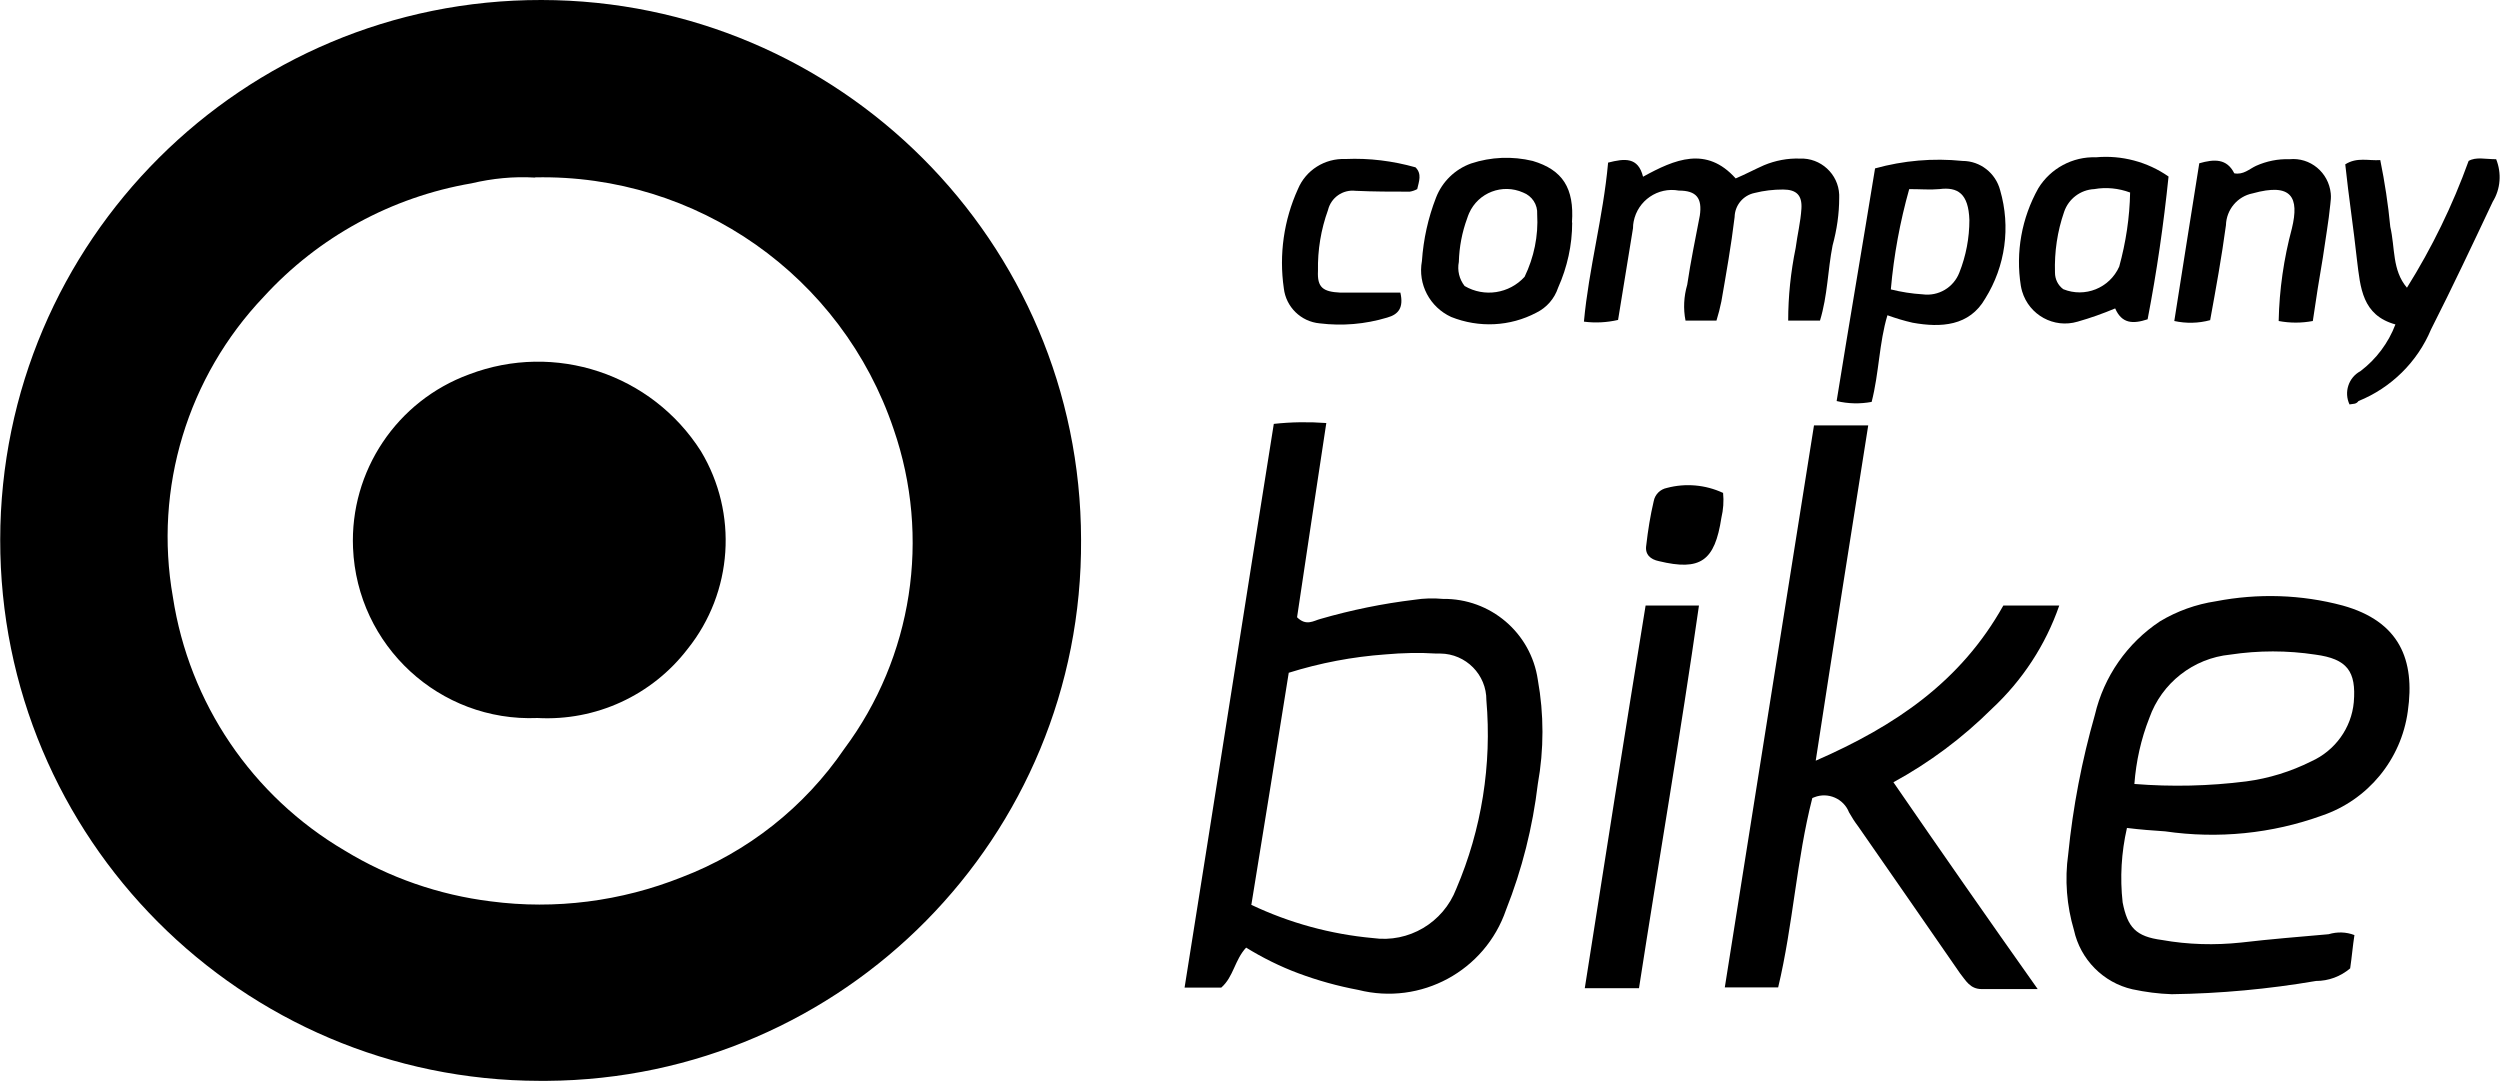
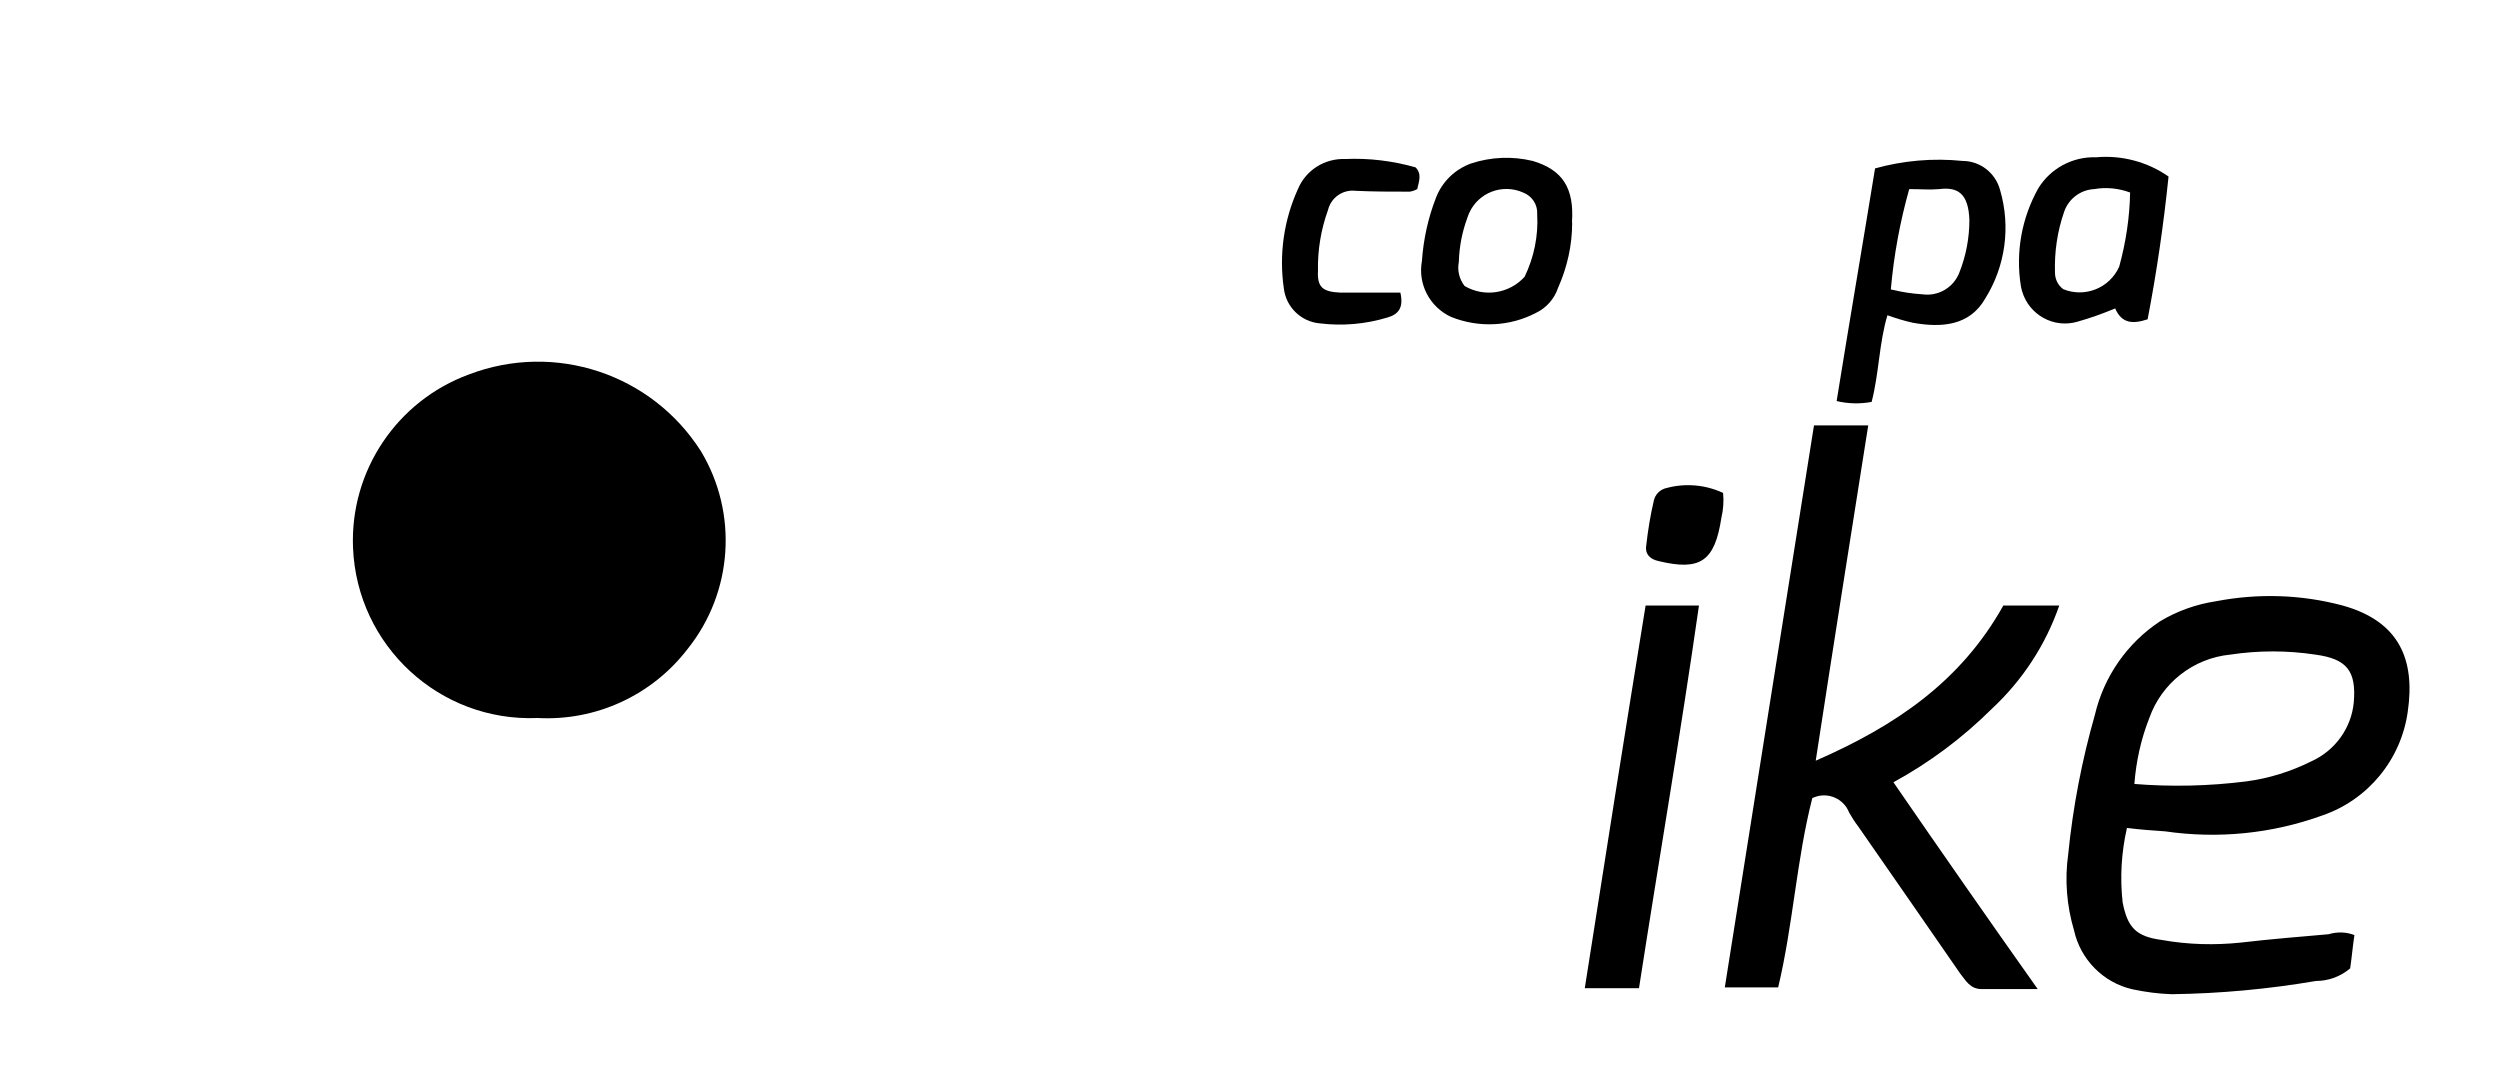
<svg xmlns="http://www.w3.org/2000/svg" id="a" width="41.31mm" height="17.86mm" viewBox="0 0 117.11 50.64">
-   <path id="b" d="M25.28,50.64C11.3,50.62-.02,39.27,0,25.28.02,11.3,11.37-.02,25.36,0c13.95.02,25.26,11.33,25.28,25.28.09,13.92-11.12,25.27-25.04,25.36-.1,0-.21,0-.31,0ZM25.05,8.32c-1-.06-2,.04-2.97.27-3.74.64-7.17,2.51-9.73,5.31-3.57,3.75-5.16,8.97-4.26,14.07.76,4.97,3.71,9.33,8.05,11.88,2.08,1.27,4.42,2.08,6.84,2.38,3.03.4,6.11,0,8.95-1.13,3.09-1.18,5.75-3.28,7.62-6.02,3.2-4.3,4.06-9.9,2.31-14.97-2.42-7.18-9.22-11.96-16.8-11.8Z" style="fill:#000; stroke-width:0px;" />
-   <path id="c" d="M58.38,44.39c-.55.59-.59,1.37-1.17,1.88h-1.72c1.41-8.83,2.77-17.58,4.18-26.41.82-.09,1.64-.1,2.46-.04-.47,3.13-.94,6.17-1.37,9.1.43.43.78.16,1.09.08,1.45-.42,2.92-.72,4.41-.9.44-.07.89-.08,1.33-.04,2.23-.03,4.13,1.59,4.45,3.79.29,1.61.29,3.27,0,4.88-.24,2.02-.74,4.01-1.49,5.9-.98,2.86-3.99,4.49-6.92,3.75-.96-.18-1.9-.44-2.81-.78-.86-.32-1.68-.73-2.46-1.21ZM58.61,42.39c1.79.85,3.72,1.38,5.7,1.56,1.68.24,3.3-.72,3.91-2.31,1.19-2.78,1.67-5.82,1.41-8.83.01-1.2-.96-2.18-2.16-2.19-.06,0-.12,0-.19,0-.79-.05-1.59-.03-2.38.04-1.54.11-3.06.4-4.53.86-.58,3.67-1.17,7.27-1.75,10.86h0Z" style="fill:#000; stroke-width:0px;" />
  <path id="d" d="M99.64,38.8c-.26,1.14-.33,2.32-.2,3.48.23,1.17.62,1.6,1.84,1.76,1.23.22,2.48.25,3.71.12,1.37-.16,2.73-.27,4.1-.39.4-.12.82-.11,1.21.04-.08.51-.12,1.02-.2,1.56-.45.38-1.01.59-1.6.59-2.23.38-4.49.59-6.76.62-.62-.02-1.23-.1-1.84-.23-1.37-.31-2.44-1.4-2.74-2.77-.34-1.15-.44-2.36-.27-3.56.22-2.21.64-4.39,1.25-6.53.42-1.79,1.51-3.36,3.05-4.38.8-.48,1.69-.8,2.62-.94,1.97-.38,4-.32,5.94.2,2.66.74,3.4,2.54,3.05,4.96-.31,2.26-1.87,4.15-4.02,4.88-2.35.85-4.87,1.1-7.35.74-.58-.04-1.16-.08-1.79-.16ZM99.99,36.73c1.74.14,3.5.1,5.24-.12,1.06-.14,2.09-.46,3.05-.94,1.11-.5,1.88-1.56,1.99-2.77.12-1.45-.31-2.03-1.8-2.23-1.32-.2-2.66-.2-3.99,0-1.73.17-3.21,1.33-3.79,2.97-.39.99-.62,2.03-.7,3.09Z" style="fill:#000; stroke-width:0px;" />
  <path id="e" d="M84.98,19.93h2.54c-.82,5.2-1.64,10.35-2.46,15.71,3.75-1.64,6.8-3.71,8.79-7.27h2.62c-.64,1.85-1.73,3.51-3.16,4.84-1.37,1.36-2.92,2.52-4.61,3.44,2.23,3.24,4.41,6.37,6.76,9.69h-2.62c-.55,0-.74-.39-1.02-.74-1.6-2.31-3.16-4.57-4.77-6.88-.16-.21-.3-.43-.43-.66-.25-.64-.98-.96-1.62-.71-.03.01-.07.03-.1.04-.74,2.89-.9,5.94-1.6,8.87h-2.5c1.4-8.79,2.77-17.51,4.18-26.34Z" style="fill:#000; stroke-width:0px;" />
-   <path id="f" d="M75.33,7.62c.78-.2,1.41-.27,1.64.66,1.49-.82,2.97-1.45,4.34.08.47-.2.9-.43,1.33-.62.53-.22,1.1-.33,1.68-.31.97-.04,1.8.72,1.84,1.69,0,.05,0,.1,0,.15,0,.75-.11,1.5-.31,2.23-.23,1.17-.23,2.34-.59,3.52h-1.49c0-1.14.12-2.28.35-3.4.08-.62.23-1.21.27-1.84s-.23-.9-.86-.9c-.45,0-.89.05-1.33.16-.54.11-.93.58-.94,1.13-.16,1.33-.39,2.62-.62,3.95-.06.3-.14.61-.23.9h-1.45c-.11-.56-.08-1.13.08-1.68.16-1.09.39-2.19.59-3.24.12-.82-.16-1.17-.98-1.17-.99-.18-1.93.47-2.12,1.45-.02.1-.03.2-.03.31-.23,1.45-.47,2.85-.7,4.3-.52.12-1.07.15-1.6.08.23-2.5.9-4.89,1.13-7.42Z" style="fill:#000; stroke-width:0px;" />
  <path id="g" d="M76.78,46.3h-2.54c.94-6.02,1.88-11.96,2.85-17.93h2.5c-.86,6.02-1.88,11.92-2.81,17.93Z" style="fill:#000; stroke-width:0px;" />
  <path id="h" d="M88.42,14.77c-.39,1.29-.39,2.7-.74,4.06-.54.1-1.1.09-1.64-.04.59-3.67,1.21-7.27,1.8-10.9,1.33-.37,2.72-.49,4.1-.35.83,0,1.55.57,1.76,1.37.5,1.72.25,3.56-.7,5.08-.74,1.29-2.07,1.37-3.4,1.13-.4-.09-.79-.21-1.18-.35ZM88.58,13.56c.49.12.98.2,1.49.23.74.1,1.45-.32,1.72-1.02.31-.78.47-1.62.47-2.46-.04-1.25-.55-1.56-1.41-1.45-.43.04-.86,0-1.41,0-.43,1.53-.72,3.1-.86,4.69h0Z" style="fill:#000; stroke-width:0px;" />
-   <path id="i" d="M110.07,18.95c-.27-.57-.05-1.26.51-1.56.74-.56,1.31-1.32,1.64-2.19-1.56-.43-1.64-1.72-1.8-3.01-.16-1.49-.39-2.97-.55-4.49.55-.35,1.09-.16,1.64-.2.21,1.03.37,2.08.47,3.13.23.98.08,2.03.78,2.85,1.17-1.87,2.14-3.86,2.89-5.94.35-.2.78-.08,1.29-.08.26.65.21,1.39-.16,1.99-.94,1.99-1.88,3.99-2.89,5.98-.64,1.53-1.87,2.74-3.4,3.36-.12.16-.24.12-.43.16Z" style="fill:#000; stroke-width:0px;" />
  <path id="j" d="M101.59,8.28c-.23,2.23-.55,4.45-.98,6.68-.7.23-1.21.2-1.52-.51-.57.24-1.16.45-1.76.62-1.11.33-2.27-.31-2.6-1.42-.03-.09-.04-.17-.06-.26-.25-1.57.04-3.18.82-4.57.57-.93,1.61-1.49,2.7-1.45,1.2-.11,2.41.21,3.4.9ZM99.79,9.02c-.54-.2-1.12-.26-1.68-.16-.64.03-1.2.45-1.41,1.06-.32.92-.46,1.88-.43,2.85,0,.31.14.6.39.78,1.01.41,2.17-.05,2.62-1.06.31-1.13.49-2.3.51-3.48h0Z" style="fill:#000; stroke-width:0px;" />
-   <path id="k" d="M73.65,10.43c0,1.05-.23,2.09-.66,3.05-.17.51-.53.93-1.02,1.17-1.23.65-2.69.72-3.99.2-1-.46-1.57-1.53-1.37-2.62.07-1.02.29-2.02.66-2.97.29-.75.89-1.33,1.64-1.6.93-.31,1.94-.35,2.89-.12,1.41.42,1.95,1.28,1.84,2.88ZM68.34,12.27c-.08.4.02.81.27,1.13.92.54,2.09.36,2.81-.43.44-.91.65-1.92.59-2.93.03-.45-.24-.86-.66-1.02-.97-.43-2.1,0-2.53.97-.04.08-.06.16-.09.24-.24.65-.37,1.34-.39,2.03h0Z" style="fill:#000; stroke-width:0px;" />
-   <path id="l" d="M108.35,15.04c-.53.1-1.07.1-1.6,0,.03-1.47.24-2.92.62-4.34.35-1.45,0-2.15-1.84-1.64-.71.14-1.23.76-1.25,1.49-.2,1.49-.47,2.97-.74,4.45-.55.15-1.13.16-1.68.04.39-2.5.78-4.92,1.17-7.39.7-.2,1.29-.23,1.64.47.43.08.7-.2,1.02-.35.49-.22,1.03-.33,1.56-.31.98-.1,1.84.62,1.94,1.6.02.17,0,.35-.02.51-.08.82-.23,1.64-.35,2.5-.16.94-.32,1.92-.47,2.97Z" style="fill:#000; stroke-width:0px;" />
+   <path id="k" d="M73.65,10.43c0,1.05-.23,2.09-.66,3.05-.17.51-.53.93-1.02,1.17-1.23.65-2.69.72-3.99.2-1-.46-1.57-1.53-1.37-2.62.07-1.02.29-2.02.66-2.97.29-.75.89-1.33,1.64-1.6.93-.31,1.94-.35,2.89-.12,1.41.42,1.95,1.28,1.84,2.88ZM68.34,12.27c-.08.4.02.81.27,1.13.92.54,2.09.36,2.81-.43.44-.91.65-1.92.59-2.93.03-.45-.24-.86-.66-1.02-.97-.43-2.1,0-2.53.97-.04.08-.06.16-.09.24-.24.65-.37,1.34-.39,2.03h0" style="fill:#000; stroke-width:0px;" />
  <path id="m" d="M65.6,13.71c.16.7-.08,1.02-.62,1.17-1.03.31-2.1.4-3.16.27-.88-.08-1.58-.77-1.68-1.64-.23-1.58,0-3.2.66-4.65.37-.89,1.26-1.45,2.23-1.41,1.11-.05,2.22.09,3.28.39.31.31.16.66.08,1.02-.11.06-.23.1-.35.12-.86,0-1.68,0-2.54-.04-.6-.07-1.15.32-1.29.9-.33.91-.49,1.88-.47,2.85-.04.78.23.98,1.05,1.02h2.81Z" style="fill:#000; stroke-width:0px;" />
  <path id="n" d="M80.72,23.09c.04.39.01.79-.08,1.17-.31,2.03-.98,2.5-2.93,2.03-.39-.08-.66-.31-.59-.74.08-.7.19-1.39.35-2.07.06-.32.31-.56.62-.62.87-.23,1.8-.15,2.62.23Z" style="fill:#000; stroke-width:0px;" />
  <path id="o" d="M25.17,33.64c-4.58.19-8.45-3.38-8.64-7.97-.15-3.6,2.05-6.89,5.44-8.13,4.02-1.53,8.55-.03,10.86,3.6,1.75,2.91,1.5,6.61-.62,9.26-1.67,2.18-4.3,3.39-7.04,3.24Z" style="fill:#000; stroke-width:0px;" />
</svg>